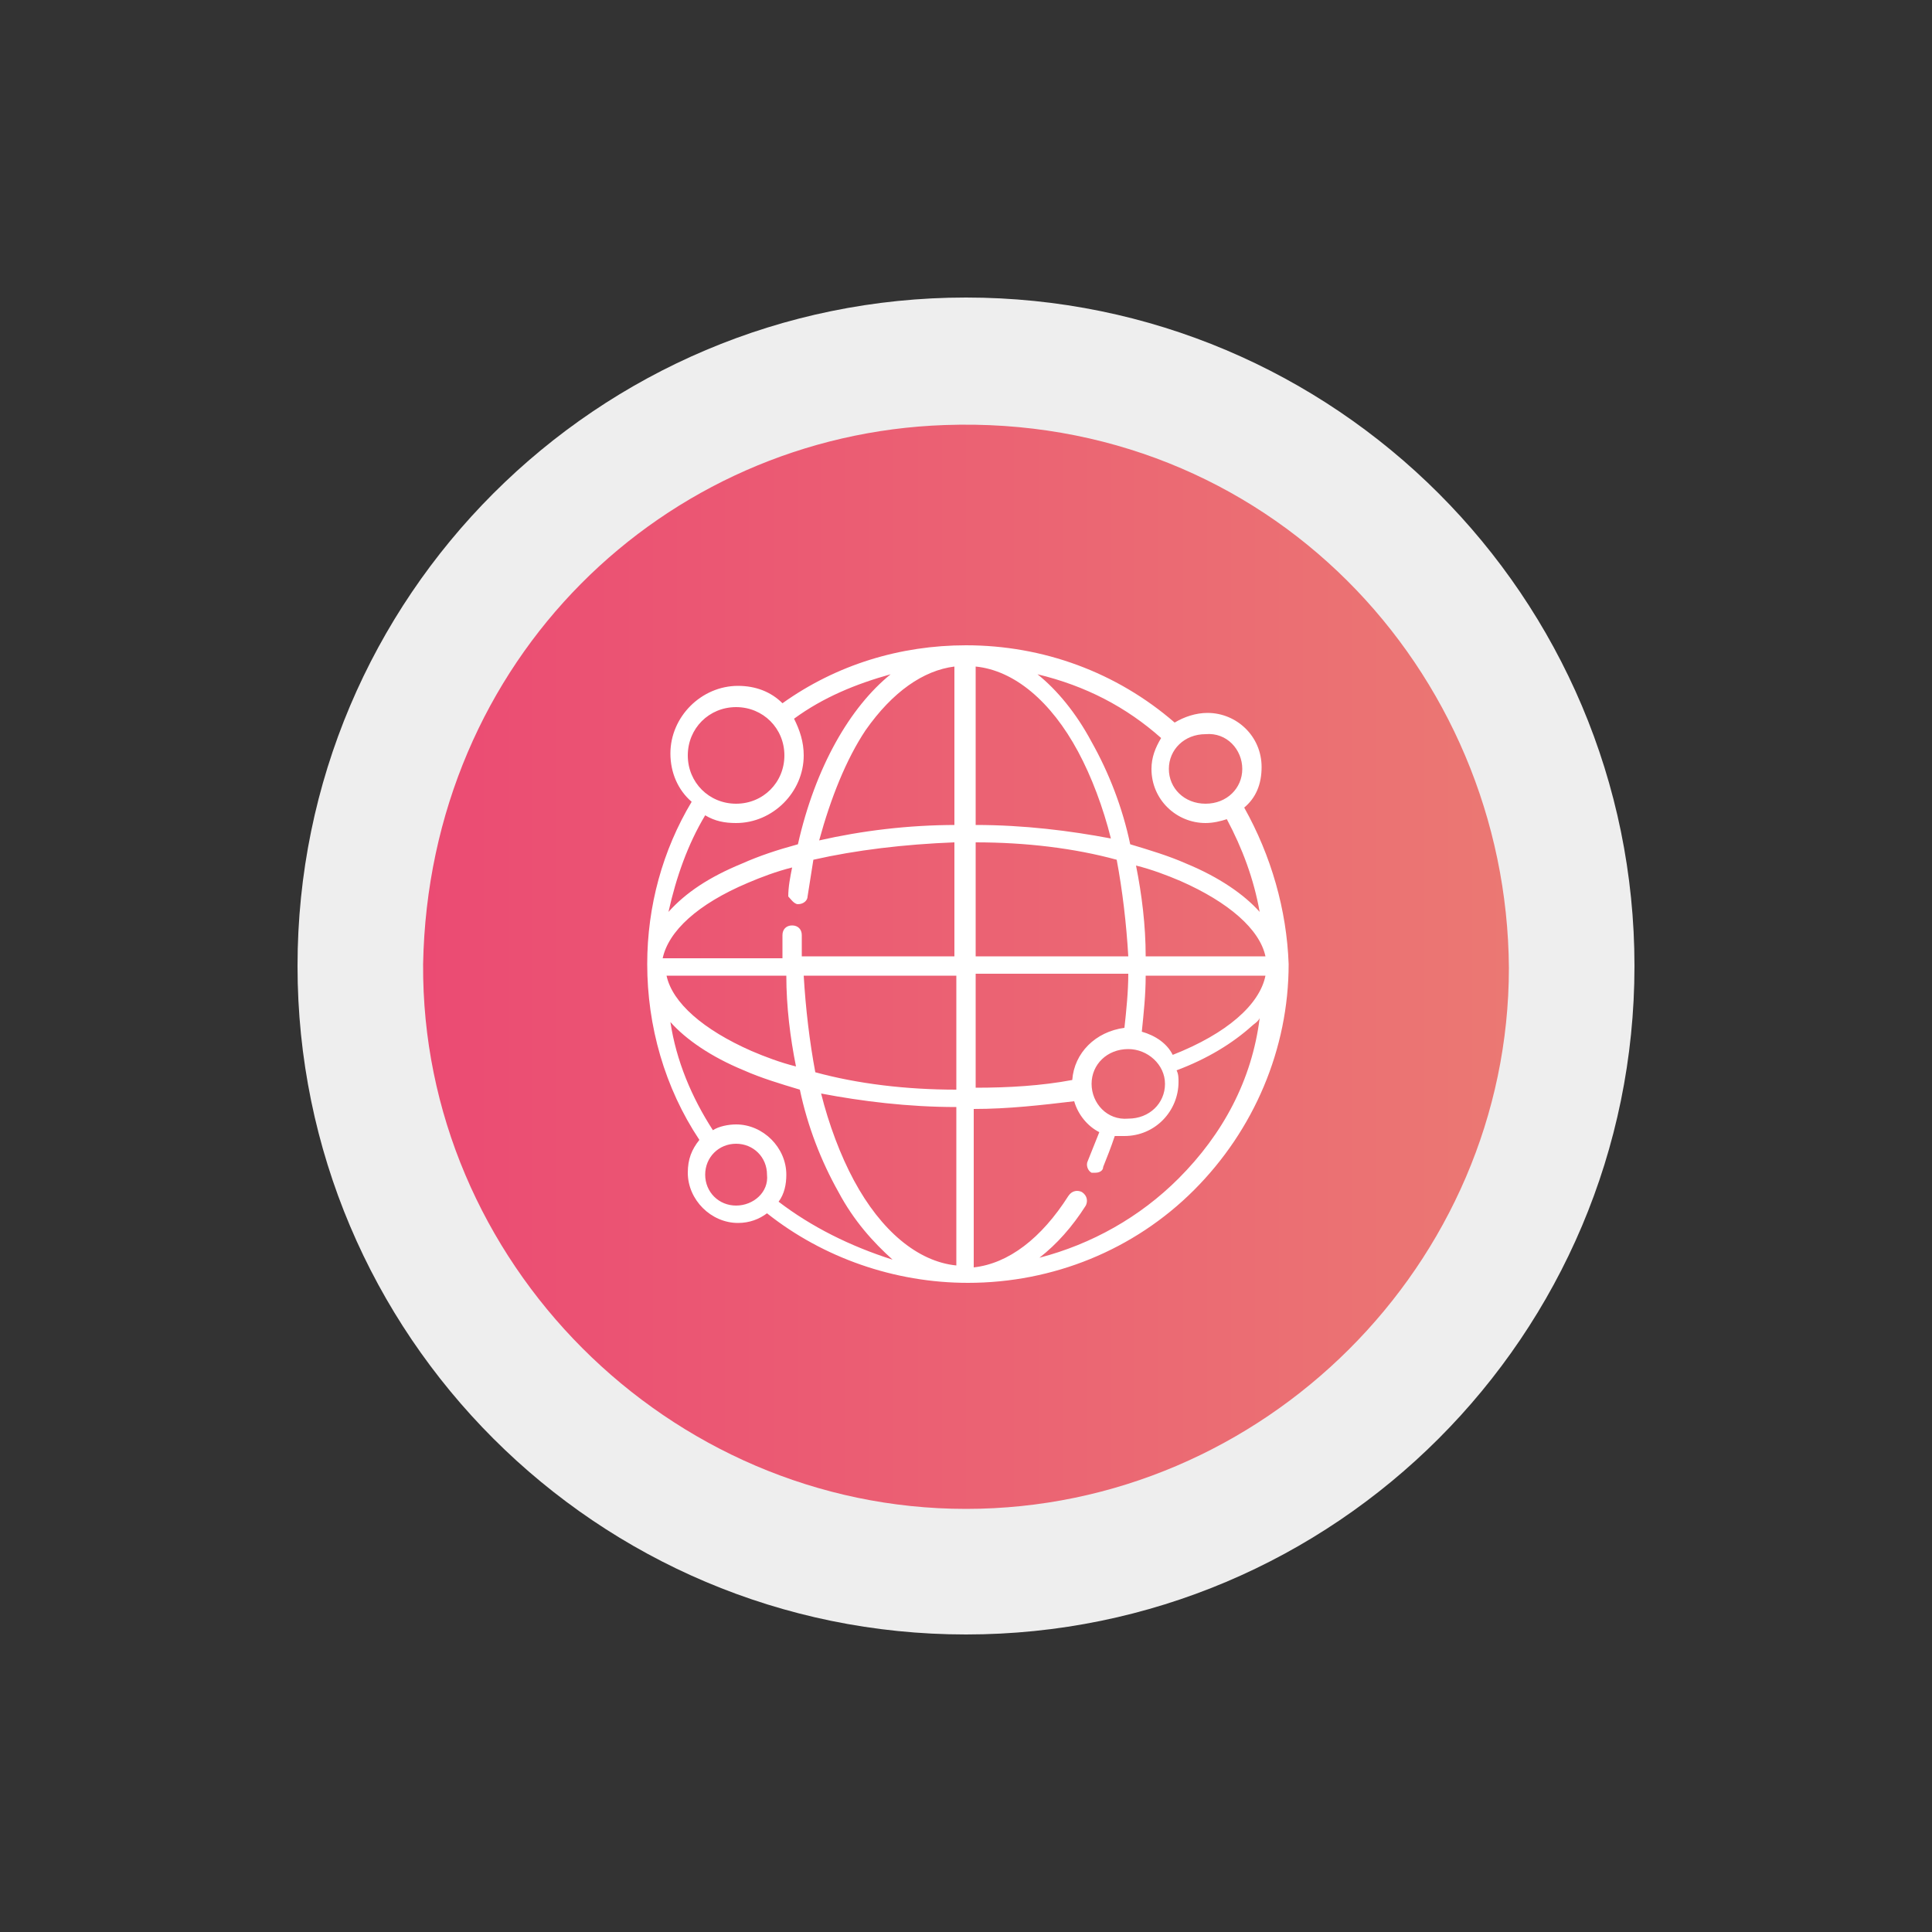
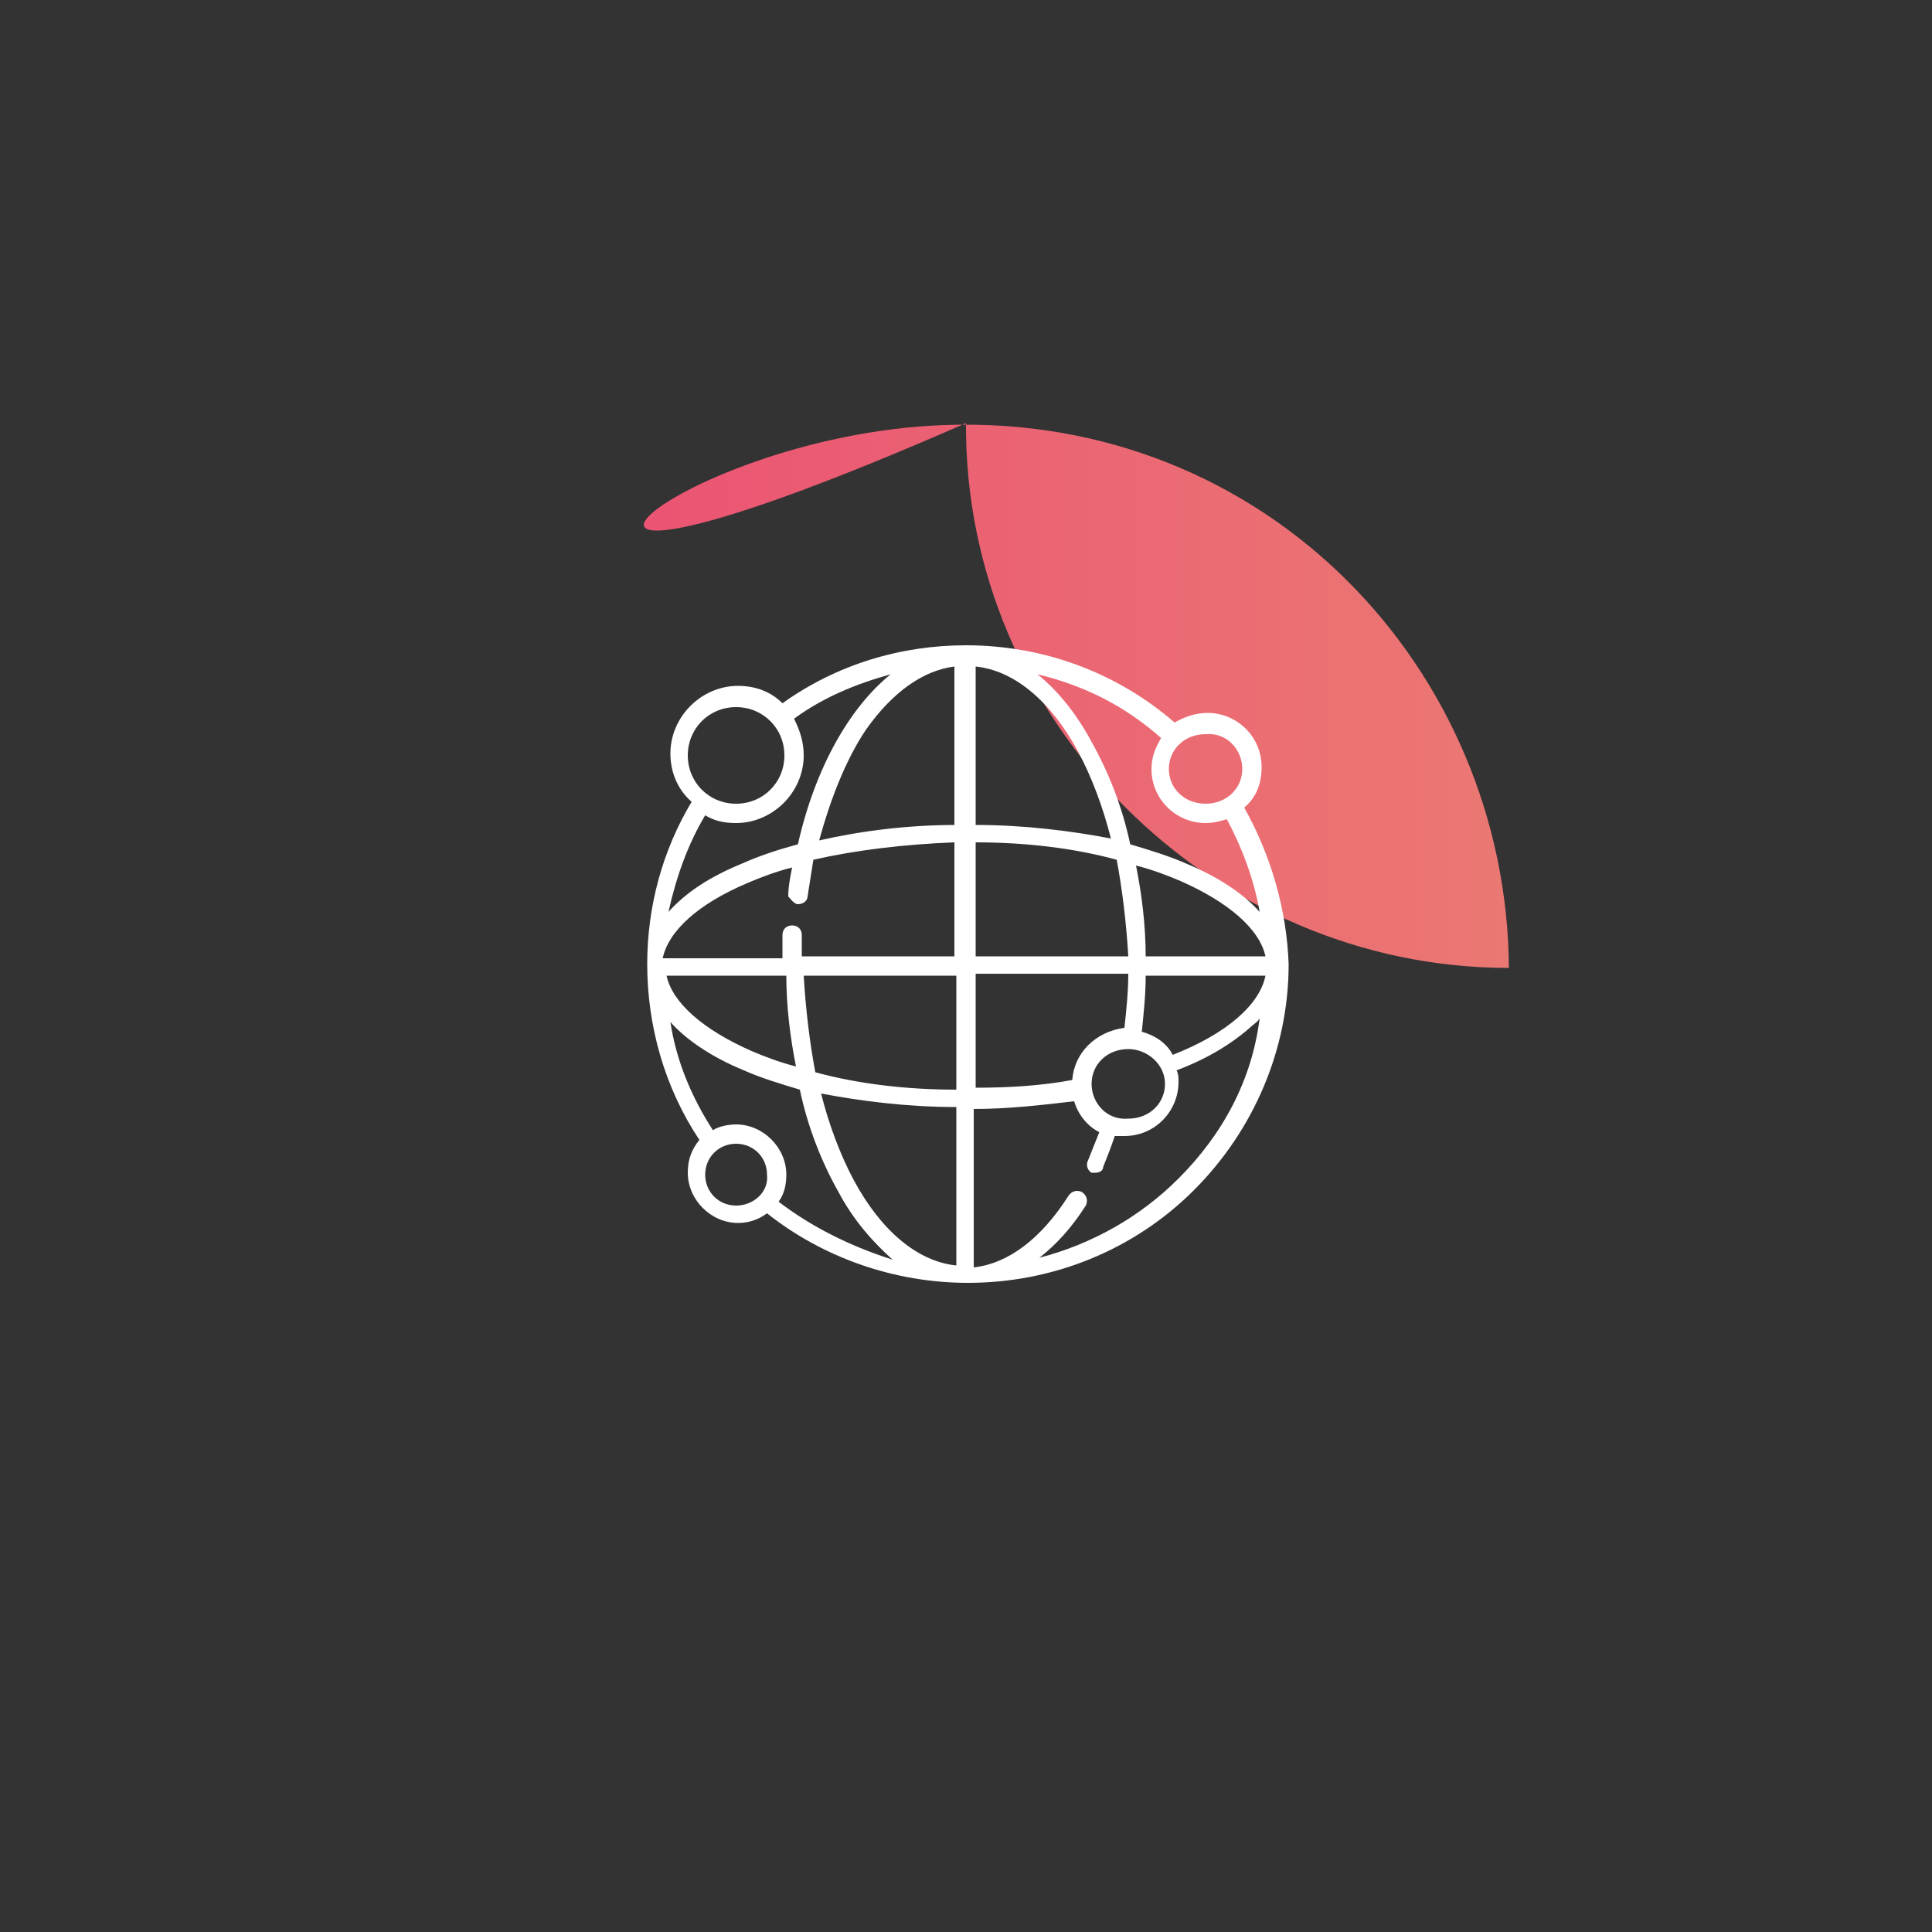
<svg xmlns="http://www.w3.org/2000/svg" version="1.1" id="Layer_1" x="0px" y="0px" viewBox="0 0 100 100" style="enable-background:new 0 0 100 100;" xml:space="preserve">
  <rect x="0" y="0" width="100" height="100" fill="#333333" stroke="none" />
  <style type="text/css">
	.st0{fill:#EEEEEE;}
	.st1{fill:url(#SVGID_1_);}
	.st2{fill:#FFFFFF;}
</style>
  <g id="Border">
</g>
  <g>
-     <path class="st0" d="M84.6,50c0,19.1-15.5,34.6-34.6,34.6S15.4,69.1,15.4,50S30.9,15.4,50,15.4S84.6,30.9,84.6,50" />
    <linearGradient id="SVGID_1_" gradientUnits="userSpaceOnUse" x1="21.946" y1="50" x2="78.054" y2="50">
      <stop offset="0" style="stop-color:#EB4B73" />
      <stop offset="1" style="stop-color:#EB7873" />
    </linearGradient>
-     <path class="st1" d="M78.1,50.1c0,15.3-12.7,28-28.1,28c-15.4,0-28.2-12.8-28.1-28.2C22.2,34.1,34.4,22.5,48.9,22   C65.6,21.4,78,34.7,78.1,50.1" />
+     <path class="st1" d="M78.1,50.1c-15.4,0-28.2-12.8-28.1-28.2C22.2,34.1,34.4,22.5,48.9,22   C65.6,21.4,78,34.7,78.1,50.1" />
    <path class="st2" d="M64.4,41.8c0.6-0.5,0.9-1.2,0.9-2.1c0-1.6-1.3-2.8-2.8-2.8c-0.6,0-1.2,0.2-1.7,0.5c-3-2.6-6.8-4-10.8-4   c-3.4,0-6.7,1-9.5,3c-0.6-0.6-1.4-0.9-2.3-0.9c-1.9,0-3.5,1.6-3.5,3.5c0,1,0.4,1.9,1.1,2.5c-1.5,2.5-2.3,5.4-2.3,8.4   c0,3.2,0.9,6.4,2.7,9.1c-0.4,0.5-0.6,1-0.6,1.7c0,1.4,1.2,2.6,2.6,2.6c0.6,0,1.1-0.2,1.5-0.5c2.9,2.3,6.6,3.6,10.4,3.6   c4.4,0,8.6-1.7,11.7-4.8c3.1-3.1,4.9-7.3,4.9-11.7C66.6,47.1,65.8,44.3,64.4,41.8L64.4,41.8z M59.1,53.4c0.1-1,0.2-1.9,0.2-2.9h6.2   c-0.3,1.5-2,3-4.8,4.1C60.4,54,59.8,53.6,59.1,53.4L59.1,53.4z M56.5,56.1c0-1,0.8-1.8,1.9-1.8c1,0,1.9,0.8,1.9,1.8   s-0.8,1.8-1.9,1.8C57.3,58,56.5,57.1,56.5,56.1z M55.5,55.9c-1.6,0.3-3.3,0.4-5,0.4v-5.9h7.9c0,0.9-0.1,1.9-0.2,2.8   C56.7,53.4,55.6,54.5,55.5,55.9L55.5,55.9z M41.3,46.8c0.3,0,0.5-0.2,0.5-0.4c0.1-0.6,0.2-1.3,0.3-1.9c2.2-0.5,4.7-0.8,7.3-0.9v5.9   h-7.9c0-0.4,0-0.8,0-1.1c0-0.3-0.2-0.5-0.5-0.5c-0.3,0-0.5,0.2-0.5,0.5c0,0.4,0,0.8,0,1.2h-6.2c0.3-1.4,1.8-2.8,4.4-3.9   c0.7-0.3,1.5-0.6,2.3-0.8c-0.1,0.5-0.2,1-0.2,1.5C40.9,46.5,41.1,46.8,41.3,46.8L41.3,46.8z M59.3,49.5c0-1.6-0.2-3.2-0.5-4.7   c0.8,0.2,1.6,0.5,2.3,0.8c2.5,1.1,4.1,2.5,4.4,3.9H59.3z M58.4,49.5h-7.9v-5.9c2.6,0,5.1,0.3,7.3,0.9   C58.1,46.1,58.3,47.8,58.4,49.5L58.4,49.5z M50.5,42.7v-8.2c2,0.2,3.9,1.8,5.3,4.4c0.7,1.3,1.3,2.9,1.7,4.5   C55.4,43,53,42.7,50.5,42.7z M49.5,42.7c-2.5,0-4.9,0.3-7.1,0.8c0.6-2.2,1.4-4.2,2.4-5.7c1.4-2,3-3.1,4.6-3.3V42.7z M40.7,50.5   c0,1.6,0.2,3.2,0.5,4.7c-0.8-0.2-1.6-0.5-2.3-0.8c-2.5-1.1-4.1-2.5-4.4-3.9H40.7z M41.6,50.5h7.9v5.9c-2.6,0-5.1-0.3-7.3-0.9   C41.9,53.9,41.7,52.2,41.6,50.5L41.6,50.5z M49.5,57.3v8.2c-2-0.2-3.9-1.8-5.3-4.4c-0.7-1.3-1.3-2.9-1.7-4.5   C44.6,57,47,57.3,49.5,57.3z M64.3,39.8c0,1-0.8,1.8-1.9,1.8s-1.9-0.8-1.9-1.8c0-1,0.8-1.8,1.9-1.8C63.5,37.9,64.3,38.8,64.3,39.8z    M60.1,38.2c-0.3,0.5-0.5,1-0.5,1.6c0,1.6,1.3,2.8,2.8,2.8c0.4,0,0.8-0.1,1.1-0.2c0.8,1.5,1.4,3.1,1.7,4.8   c-0.8-0.9-2.1-1.8-3.8-2.5c-0.9-0.4-1.9-0.7-2.9-1c-0.4-1.9-1.1-3.7-2-5.3c-0.8-1.5-1.8-2.7-2.8-3.5C56.2,35.5,58.3,36.6,60.1,38.2   L60.1,38.2z M35.6,39.1c0-1.4,1.1-2.5,2.5-2.5c1.4,0,2.5,1.1,2.5,2.5s-1.1,2.5-2.5,2.5C36.7,41.6,35.6,40.5,35.6,39.1z M36.5,42.2   c0.5,0.3,1,0.4,1.6,0.4c1.9,0,3.5-1.6,3.5-3.5c0-0.7-0.2-1.3-0.5-1.9c1.5-1.1,3.2-1.8,5-2.3c-2.1,1.7-3.9,4.8-4.8,8.8   c-1.1,0.3-2,0.6-2.9,1c-1.7,0.7-2.9,1.5-3.8,2.5C35,45.4,35.6,43.7,36.5,42.2z M38.1,62.4c-0.9,0-1.6-0.7-1.6-1.6   c0-0.9,0.7-1.6,1.6-1.6s1.6,0.7,1.6,1.6C39.8,61.7,39,62.4,38.1,62.4z M40.3,62.2c0.3-0.4,0.4-0.9,0.4-1.4c0-1.4-1.2-2.6-2.6-2.6   c-0.4,0-0.9,0.1-1.2,0.3c-1.1-1.7-1.9-3.6-2.2-5.6c0.8,0.9,2.1,1.8,3.8,2.5c0.9,0.4,1.9,0.7,2.9,1c0.4,1.9,1.1,3.7,2,5.3   c0.8,1.5,1.8,2.6,2.8,3.5C44,64.5,42,63.5,40.3,62.2z M61,61c-2,2-4.5,3.4-7.2,4.1c0.9-0.7,1.7-1.6,2.4-2.7   c0.1-0.2,0.1-0.5-0.2-0.7c-0.2-0.1-0.5-0.1-0.7,0.2c-1.4,2.2-3.1,3.5-4.9,3.7v-8.2c1.8,0,3.5-0.2,5.2-0.4c0.2,0.7,0.7,1.3,1.3,1.6   c-0.2,0.5-0.4,1-0.6,1.5c-0.1,0.2,0,0.5,0.2,0.6c0.1,0,0.1,0,0.2,0c0.2,0,0.4-0.1,0.4-0.3c0.2-0.5,0.4-1,0.6-1.6c0.2,0,0.3,0,0.5,0   c1.6,0,2.8-1.3,2.8-2.8c0-0.2,0-0.4-0.1-0.6c1.6-0.6,2.9-1.4,3.9-2.3c0.1-0.1,0.3-0.2,0.4-0.4C64.8,55.9,63.3,58.7,61,61z" />
  </g>
</svg>